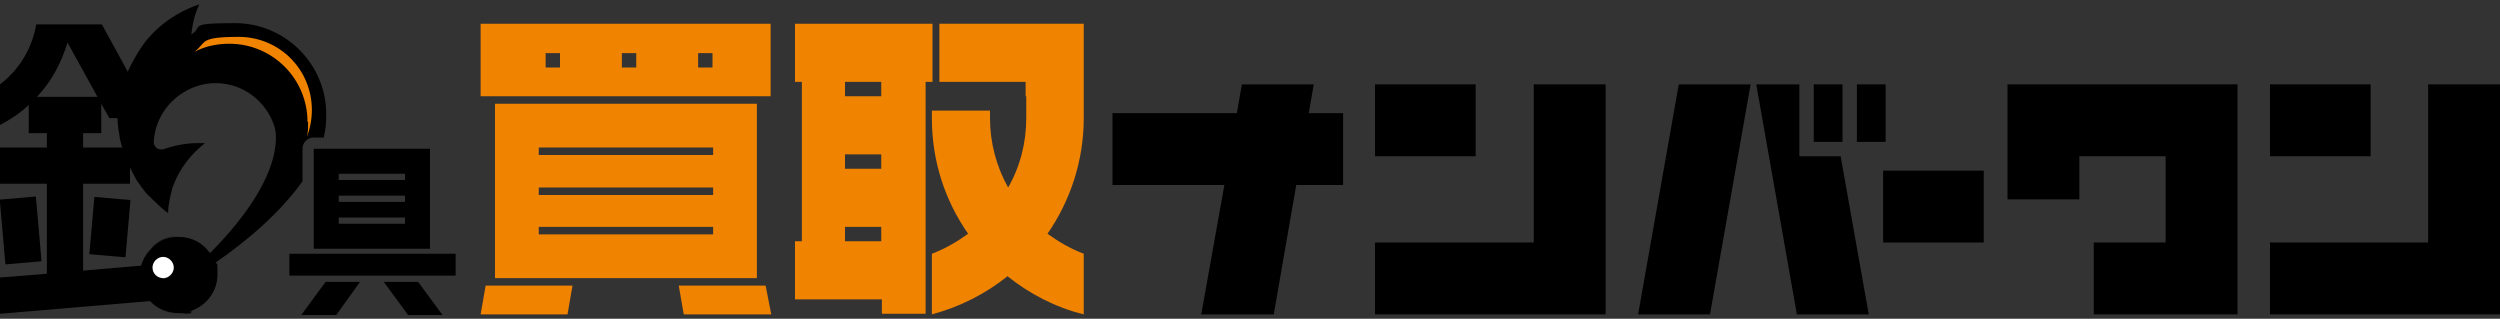
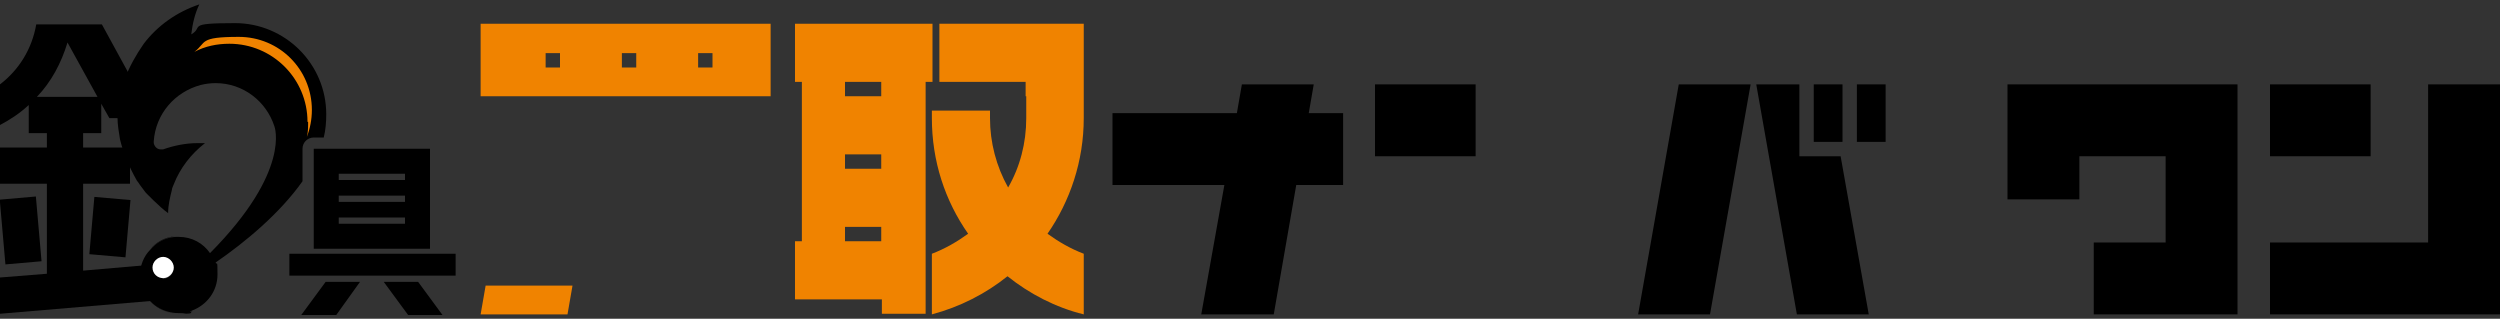
<svg xmlns="http://www.w3.org/2000/svg" id="_レイヤー_1" data-name="レイヤー 1" version="1.1" viewBox="0 0 400 51">
  <rect x="0" y="0" width="400" height="51" fill="#333333" stroke="none" />
  <defs>
    <style>
      .cls-1 {
        fill: none;
      }

      .cls-1, .cls-2, .cls-3, .cls-4 {
        stroke-width: 0px;
      }

      .cls-2 {
        fill: #f08300;
      }

      .cls-3 {
        fill: #000;
      }

      .cls-4 {
        fill: #fff;
      }
    </style>
  </defs>
  <polygon class="cls-3" points="214.9 18.1 209.4 18.1 210.2 13.5 198.7 13.5 197.9 18.1 178 18.1 178 29.6 195.9 29.6 192.2 50.3 203.8 50.3 207.4 29.6 214.9 29.6 214.9 18.1" />
  <rect class="cls-3" x="220" y="13.5" width="16.1" height="11.5" />
-   <rect class="cls-3" x="301.3" y="27.3" width="16.1" height="11.5" />
-   <polygon class="cls-3" points="245.4 13.5 245.4 38.8 220 38.8 220 50.3 245.4 50.3 256.9 50.3 256.9 13.5 245.4 13.5" />
  <rect class="cls-3" x="363.2" y="13.5" width="16.1" height="11.5" />
  <polygon class="cls-3" points="388.5 13.5 388.5 38.8 363.2 38.8 363.2 50.3 388.5 50.3 400 50.3 400 13.5 388.5 13.5" />
  <polygon class="cls-3" points="330.4 13.5 321.2 13.5 321.2 31.9 332.7 31.9 332.7 25 346.5 25 346.5 38.8 335 38.8 335 50.3 346.5 50.3 358 50.3 358 25 358 18.1 358 13.5 332.7 13.5 330.4 13.5" />
  <polygon class="cls-3" points="273.6 50.3 262.1 50.3 268.6 13.5 280.1 13.5 273.6 50.3" />
  <polygon class="cls-3" points="287.9 13.5 281 13.5 287.5 50.3 299 50.3 294.5 25 287.9 25 287.9 13.5" />
  <rect class="cls-3" x="290.2" y="13.5" width="4.6" height="9.2" />
  <rect class="cls-3" x="297.1" y="13.5" width="4.6" height="9.2" />
  <path class="cls-2" d="M149.2,13.1V3.8h-22v9.3h1.1v25.5h-1.1v9.3h13.9v2.3h7V13.1h1.2ZM141,38.6h-5.8v-2.3h5.8v2.3ZM141,27h-5.8v-2.3h5.8v2.3ZM141,15.4h-5.8v-2.3h5.8v2.3Z" />
  <path class="cls-2" d="M150.3,3.8v9.3h13.8v2.3h.1s0,2.3,0,3.5c0,4-1,7.8-2.9,11.1-1.9-3.4-2.9-7.2-2.9-11.1s0-.8,0-1.2h-9.3c0,.4,0,.8,0,1.2,0,6.9,2.1,13.2,5.8,18.5-1.8,1.3-3.7,2.4-5.8,3.2v9.7c4.5-1.2,8.6-3.3,12.1-6.1,3.5,2.8,7.7,5,12.2,6.1v-9.7c-2.1-.8-4-1.9-5.8-3.2,3.6-5.2,5.8-11.6,5.8-18.5s0-3.5,0-3.5V3.8h-23.2Z" />
-   <polygon class="cls-2" points="123.4 50.3 109.4 50.3 108.6 45.7 122.5 45.7 123.4 50.3" />
  <polygon class="cls-2" points="76.9 50.3 90.8 50.3 91.6 45.7 77.7 45.7 76.9 50.3" />
-   <path class="cls-2" d="M79.2,16.6v27.9h41.9v-27.9h-41.9ZM114.1,37.5h-27.9v-1.2h27.9v1.2ZM114.1,31.2h-27.9v-1.2h27.9v1.2ZM114.1,24.8h-27.9v-1.2h27.9v1.2Z" />
  <path class="cls-2" d="M76.9,3.8v11.6h46.4V3.8h-46.4ZM89.6,9.6v1.2h-2.3v-2.3h2.3v1.2ZM101.8,9.6v1.2h-2.3v-2.3h2.3v1.2ZM114,9.6v1.2h-2.3v-2.3h2.3v1.2Z" />
  <path class="cls-3" d="M50.2,22h1.6c.3-1.2.4-2.5.4-3.7h0c0-8.1-6.6-14.6-14.6-14.6s-4.9.6-7,1.8c.2-1.7.6-3.4,1.3-4.8-3.6,1.2-6.7,3.4-8.9,6.3,0,0,0,0,0,0-2.5,3.6-4.2,7.5-4.2,11.8,0,1.1.2,2.3.4,3.5.5,2.1,1.4,4.3,2.7,6.6,0,0,.4.5.5.7.3.4.6.8.9,1.2,0,0,2.3,2.4,3.6,3.3,0-1.3.3-2.5.6-3.7,0-.3.2-.6.3-.9,1-2.6,2.8-4.9,5-6.6-.4,0-.8,0-1.2,0-1.9,0-3.8.4-5.5,1,0,0,0,0,0,0-.1,0-.3,0-.4,0-.6,0-1-.5-1.1-1,0,0,0-.2,0-.3.3-4.4,3.4-7.9,7.5-9,.8-.2,1.6-.3,2.4-.3,4.4,0,8.1,2.9,9.4,6.9,0,0,2.8,7.1-10.3,20.3-1.1-1.6-2.9-2.6-5-2.6s-.3,0-.5,0c-1.7.1-3.1.9-4.1,2.1h0c-1,1-1.6,2.5-1.6,4s.2,1.7.5,2.4c0,0,0,0,0,0,.9,2.2,3.1,3.7,5.7,3.7s1.4-.1,2.1-.4c2.4-.9,4.1-3.1,4.1-5.8s-.1-1.3-.3-1.9c4.8-3.3,10.3-7.9,13.9-13v-5.2c0-1,.8-1.8,1.8-1.8ZM26.1,44.6c-.9,0-1.7-.8-1.7-1.7s.8-1.7,1.7-1.7,1.7.8,1.7,1.7-.8,1.7-1.7,1.7Z" />
-   <path class="cls-1" d="M26.1,41.1c-.9,0-1.7.8-1.7,1.7s.8,1.7,1.7,1.7,1.7-.8,1.7-1.7-.8-1.7-1.7-1.7Z" />
  <path class="cls-3" d="M13.3,43.3v-13.9h7.5v-5.8h-7.5v-2.3h2.9v-4.7l1.3,2.3h7l-8.2-15H5.8C5.1,7.9,3,11.2,0,13.5v6.5c1.7-.9,3.2-1.9,4.6-3.2v4.5h2.9v2.3H0v5.8h7.5v14.4l-7.5.6v5.8l26-2.2v-5.8l-12.7,1.1ZM10.8,6.8l4.8,8.7H5.9c2.3-2.4,3.9-5.4,4.9-8.7Z" />
  <rect class="cls-3" x=".4" y="31.7" width="5.8" height="10.4" transform="translate(-3.2 .4) rotate(-5)" />
  <rect class="cls-3" x="12.9" y="33.5" width="9.2" height="5.8" transform="translate(-20.2 50.6) rotate(-85)" />
  <path class="cls-3" d="M23,46.5s0,0,0,0c.9,2.2,3.1,3.7,5.7,3.7s1.5-.1,2.1-.4c-.7.2-1.4.4-2.1.4-2.5,0-4.7-1.5-5.7-3.7Z" />
  <path class="cls-3" d="M24,39.9h0c1-1.1,2.5-1.9,4.1-2.1-1.6.1-3.1.9-4.1,2.1Z" />
  <path class="cls-4" d="M26.1,41.1c-.9,0-1.7.8-1.7,1.7,0,1,.8,1.7,1.7,1.7s1.7-.8,1.7-1.7-.8-1.7-1.7-1.7Z" />
  <path class="cls-2" d="M49.3,19.5c0,.8,0,1.6-.2,2.4.5-1.3.8-2.8.8-4.3,0-6.5-5.2-11.7-11.7-11.7s-5.1.9-7.1,2.4c1.7-.9,3.6-1.3,5.6-1.3,6.9,0,12.5,5.6,12.5,12.5Z" />
  <polygon class="cls-3" points="48.2 50.4 53.8 50.4 57.6 45.1 52.1 45.1 48.2 50.4" />
  <polygon class="cls-3" points="70.8 50.4 65.3 50.4 61.4 45.1 66.9 45.1 70.8 50.4" />
  <path class="cls-3" d="M50.2,23.8v16h18.6v-16h-18.6ZM64.8,35.8h-10.6v-1h10.6v1ZM64.8,32.3h-10.6v-1h10.6v1ZM64.8,28.8h-10.6v-1h10.6v1Z" />
  <rect class="cls-3" x="46.3" y="40.6" width="26.6" height="3.5" />
</svg>